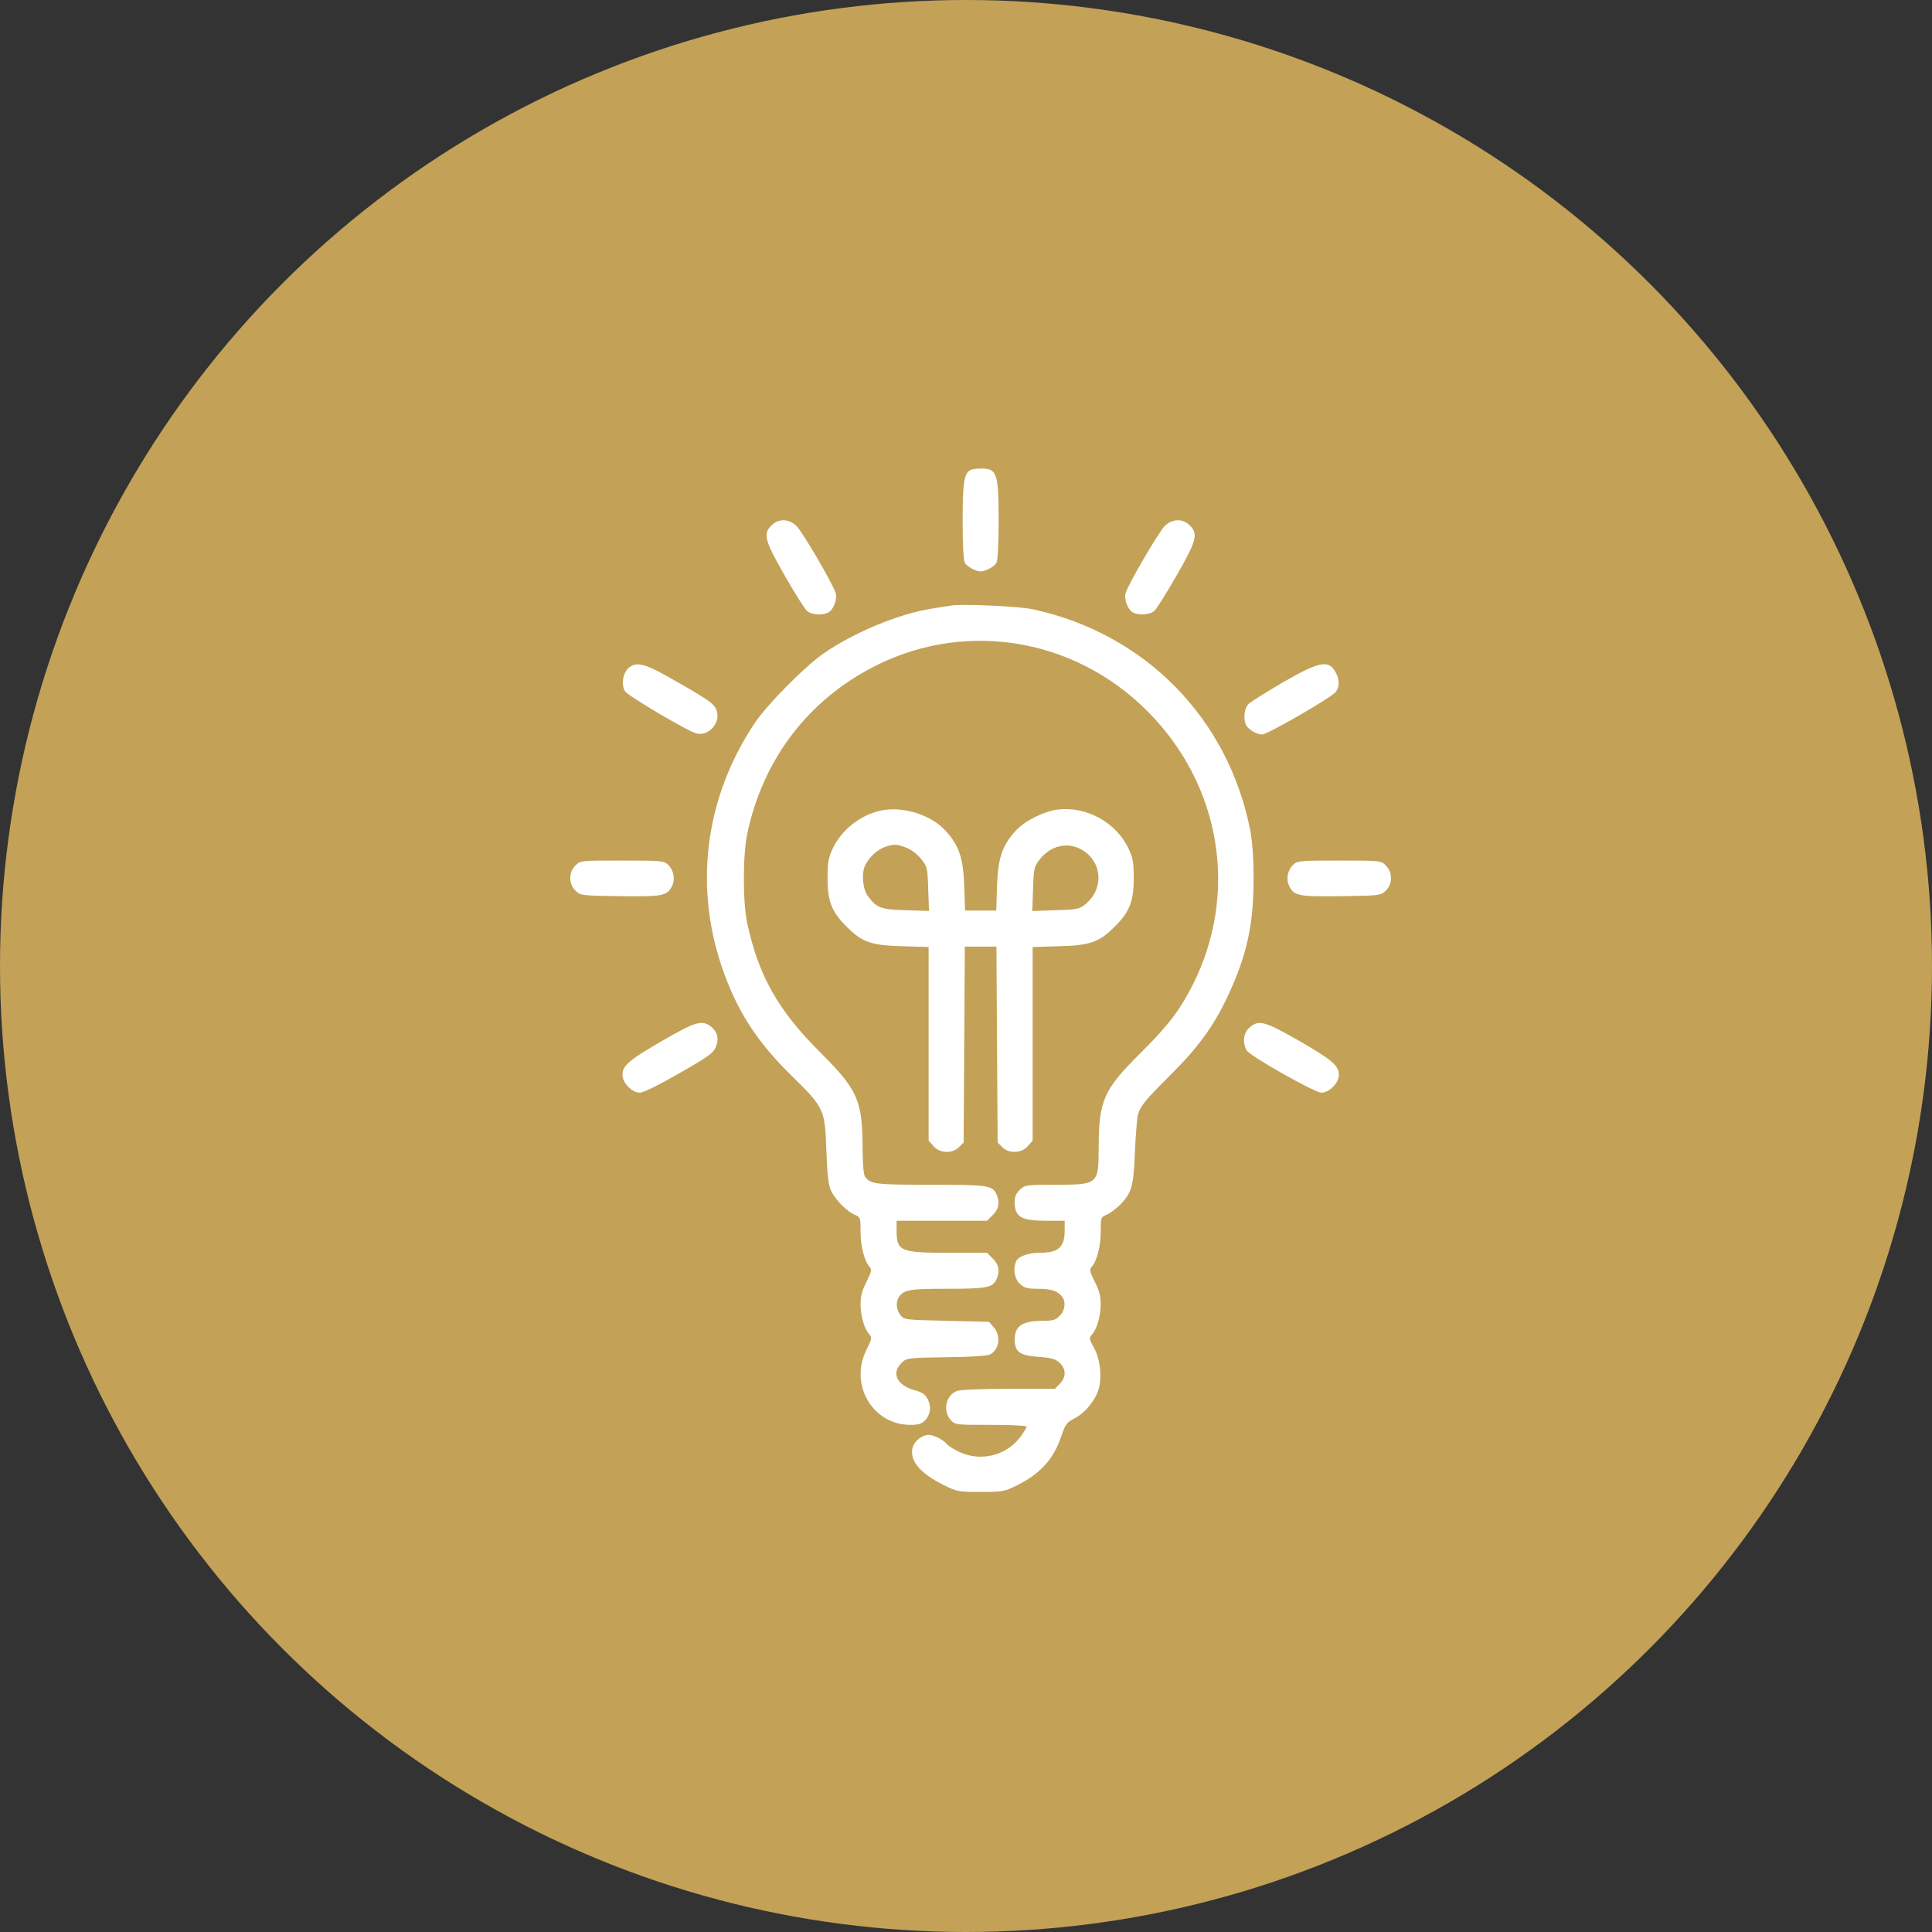
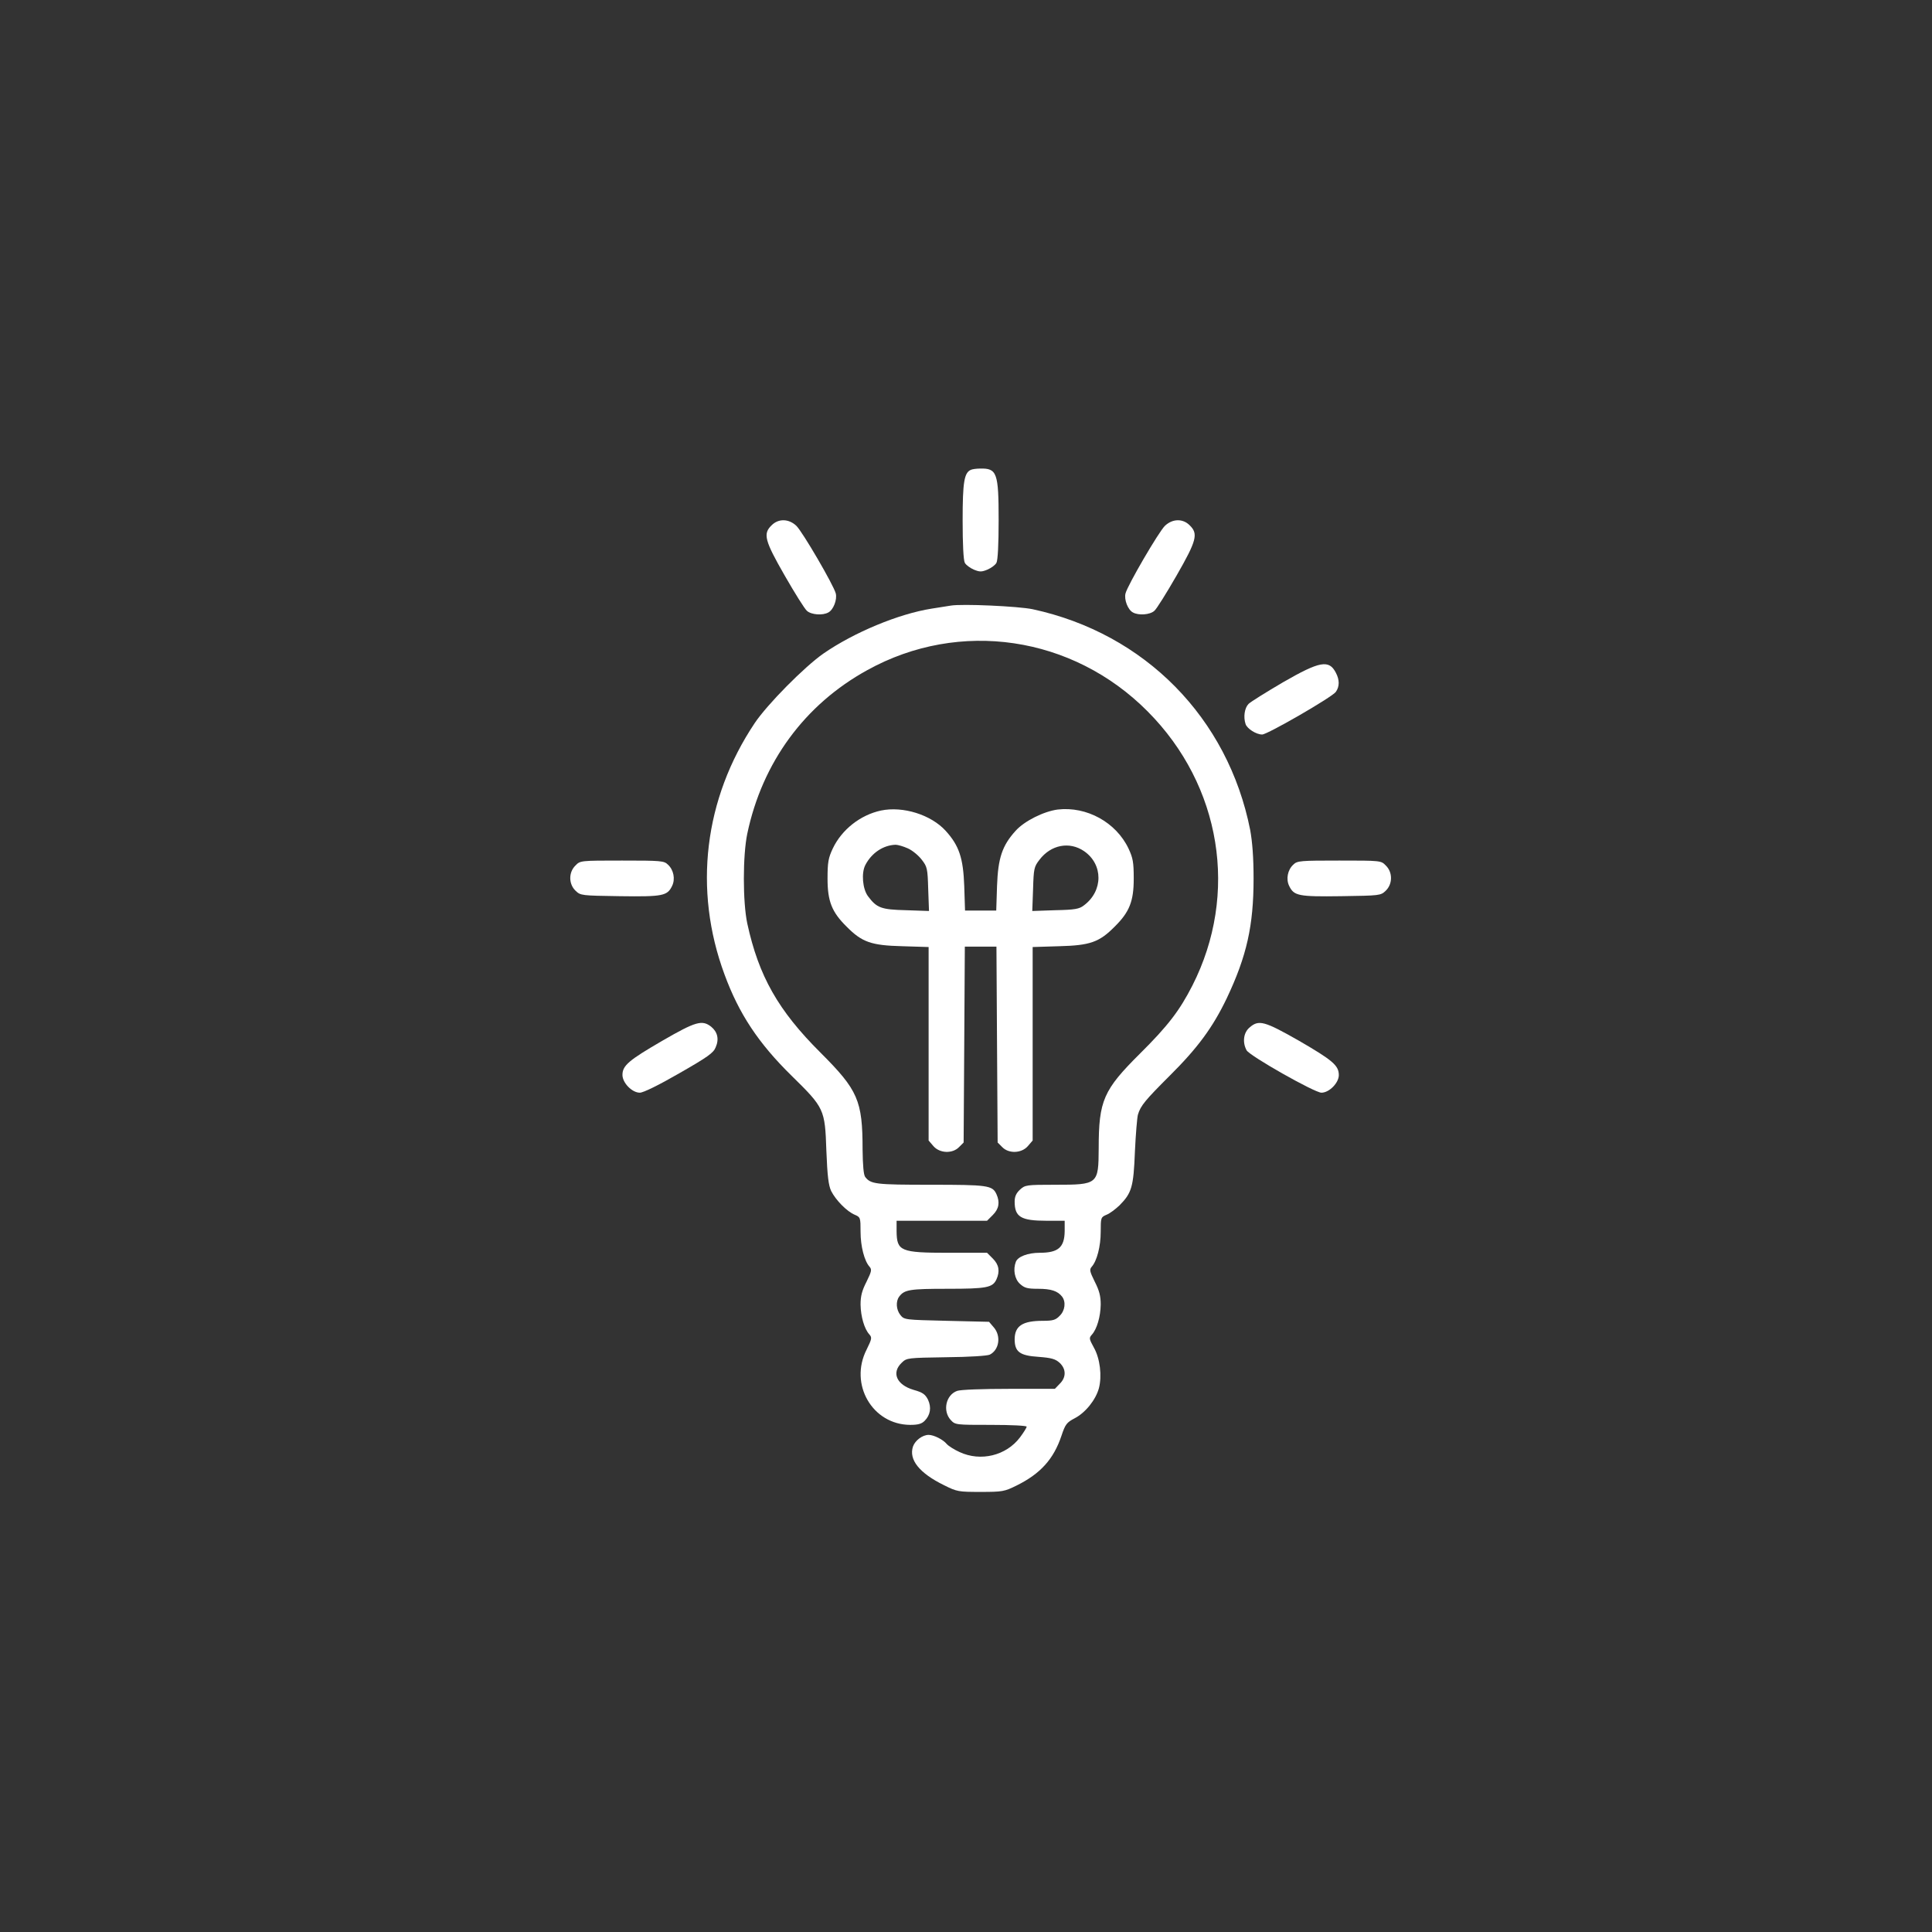
<svg xmlns="http://www.w3.org/2000/svg" fill="none" viewBox="0 0 66 66" height="66" width="66">
  <rect x="0" y="0" width="66" height="66" fill="#333333" stroke="none" />
-   <circle fill="#C3A157" r="33" cy="33" cx="33" />
  <path fill="white" d="M33.172 16.048C32.94 16.144 32.885 16.451 32.885 17.777C32.885 18.584 32.912 19.138 32.96 19.227C33.001 19.302 33.138 19.404 33.268 19.459C33.466 19.541 33.534 19.541 33.732 19.459C33.862 19.404 33.999 19.302 34.04 19.227C34.088 19.138 34.115 18.584 34.115 17.777C34.115 16.15 34.06 15.993 33.48 16.007C33.356 16.007 33.22 16.027 33.172 16.048Z" />
  <path fill="white" d="M26.356 17.948C26.062 18.235 26.117 18.461 26.808 19.664C27.149 20.259 27.491 20.806 27.566 20.867C27.717 21.004 28.106 21.031 28.298 20.922C28.469 20.833 28.605 20.484 28.551 20.272C28.476 19.985 27.416 18.167 27.204 17.962C26.944 17.716 26.589 17.709 26.356 17.948Z" />
  <path fill="white" d="M39.796 17.962C39.584 18.167 38.524 19.985 38.449 20.272C38.395 20.484 38.531 20.833 38.702 20.922C38.894 21.031 39.283 21.004 39.434 20.867C39.509 20.806 39.85 20.259 40.192 19.664C40.883 18.461 40.938 18.235 40.644 17.948C40.411 17.709 40.056 17.716 39.796 17.962Z" />
  <path fill="white" d="M32.475 20.689C32.379 20.703 32.092 20.751 31.825 20.792C30.697 20.97 29.173 21.605 28.134 22.323C27.477 22.781 26.213 24.06 25.782 24.702C24.053 27.286 23.677 30.39 24.75 33.288C25.242 34.628 25.905 35.633 27.04 36.747C28.161 37.848 28.182 37.889 28.23 39.31C28.264 40.192 28.305 40.493 28.393 40.685C28.551 40.999 28.934 41.389 29.2 41.498C29.392 41.58 29.398 41.594 29.398 42.079C29.398 42.578 29.528 43.077 29.706 43.275C29.788 43.371 29.774 43.433 29.604 43.781C29.446 44.089 29.398 44.273 29.398 44.567C29.405 44.977 29.528 45.401 29.699 45.586C29.795 45.695 29.781 45.743 29.604 46.105C29.002 47.288 29.802 48.669 31.094 48.676C31.36 48.676 31.483 48.642 31.586 48.539C31.784 48.341 31.825 48.081 31.702 47.815C31.606 47.63 31.524 47.568 31.21 47.48C30.629 47.309 30.444 46.892 30.807 46.55C30.977 46.386 31.012 46.386 32.324 46.365C33.124 46.358 33.732 46.317 33.814 46.276C34.136 46.112 34.204 45.641 33.951 45.347L33.787 45.155L32.338 45.121C30.916 45.087 30.889 45.087 30.759 44.923C30.615 44.745 30.595 44.458 30.718 44.294C30.895 44.055 31.087 44.027 32.365 44.027C33.712 44.027 33.91 43.986 34.04 43.706C34.163 43.433 34.129 43.207 33.917 42.995L33.719 42.797H32.406C30.759 42.797 30.636 42.742 30.629 42.059V41.703H32.174H33.719L33.917 41.505C34.129 41.293 34.163 41.067 34.04 40.794C33.903 40.493 33.739 40.473 31.784 40.473C29.904 40.473 29.747 40.452 29.556 40.206C29.501 40.131 29.474 39.81 29.467 39.27C29.467 37.595 29.31 37.239 28.031 35.961C26.582 34.519 25.919 33.343 25.529 31.552C25.372 30.814 25.372 29.227 25.529 28.476C26.042 26.042 27.491 24.066 29.631 22.891C32.782 21.148 36.645 21.722 39.208 24.306C41.724 26.835 42.325 30.54 40.732 33.671C40.295 34.525 39.905 35.038 38.941 35.995C37.697 37.232 37.533 37.595 37.533 39.228C37.526 40.459 37.513 40.473 36.043 40.473C35.059 40.473 35.018 40.48 34.84 40.644C34.717 40.76 34.662 40.876 34.662 41.047C34.662 41.573 34.874 41.703 35.756 41.703H36.371V42.059C36.364 42.612 36.152 42.797 35.517 42.797C35.113 42.797 34.772 42.927 34.703 43.105C34.601 43.371 34.662 43.692 34.84 43.856C34.997 44 35.093 44.027 35.462 44.027C35.906 44.027 36.132 44.102 36.282 44.294C36.419 44.472 36.385 44.773 36.2 44.95C36.063 45.094 35.968 45.121 35.626 45.121C34.935 45.121 34.669 45.292 34.662 45.743C34.662 46.181 34.833 46.31 35.476 46.352C35.927 46.386 36.057 46.427 36.2 46.557C36.426 46.769 36.426 47.056 36.2 47.274L36.036 47.445H34.471C33.555 47.445 32.816 47.473 32.7 47.514C32.31 47.65 32.194 48.204 32.481 48.512C32.632 48.676 32.659 48.676 33.855 48.676C34.553 48.676 35.072 48.703 35.072 48.737C35.072 48.772 34.97 48.935 34.847 49.1C34.375 49.728 33.5 49.94 32.782 49.605C32.598 49.523 32.399 49.394 32.345 49.332C32.215 49.175 31.9 49.018 31.723 49.018C31.518 49.018 31.265 49.202 31.189 49.414C31.039 49.865 31.408 50.323 32.242 50.733C32.693 50.959 32.741 50.966 33.5 50.966C34.252 50.966 34.313 50.952 34.73 50.747C35.544 50.344 35.995 49.845 36.262 49.045C36.392 48.655 36.439 48.594 36.713 48.45C37.082 48.259 37.431 47.821 37.54 47.425C37.649 47.008 37.581 46.413 37.369 46.037C37.205 45.736 37.198 45.709 37.301 45.593C37.472 45.401 37.595 44.984 37.602 44.567C37.602 44.273 37.554 44.089 37.397 43.781C37.226 43.433 37.212 43.371 37.294 43.275C37.472 43.077 37.602 42.578 37.602 42.079C37.602 41.594 37.608 41.58 37.8 41.498C37.909 41.457 38.107 41.307 38.244 41.177C38.661 40.753 38.723 40.555 38.77 39.345C38.798 38.743 38.846 38.176 38.873 38.08C38.962 37.773 39.126 37.581 39.96 36.747C40.91 35.804 41.43 35.1 41.908 34.102C42.592 32.659 42.824 31.62 42.824 30.014C42.824 29.296 42.783 28.763 42.708 28.352C41.949 24.524 39.112 21.64 35.277 20.812C34.792 20.71 32.857 20.621 32.475 20.689Z" />
-   <path fill="white" d="M21.476 22.815C21.277 22.98 21.216 23.396 21.352 23.615C21.469 23.786 23.492 24.982 23.8 25.058C24.189 25.153 24.593 24.73 24.497 24.326C24.429 24.066 24.299 23.964 23.178 23.321C22.036 22.658 21.763 22.583 21.476 22.815Z" />
  <path fill="white" d="M43.829 23.308C43.248 23.649 42.722 23.977 42.653 24.046C42.517 24.183 42.469 24.49 42.551 24.736C42.605 24.894 42.913 25.092 43.118 25.092C43.296 25.092 45.511 23.814 45.634 23.636C45.764 23.451 45.764 23.226 45.634 22.98C45.401 22.528 45.087 22.583 43.829 23.308Z" />
  <path fill="white" d="M30.096 27.689C29.392 27.84 28.756 28.339 28.448 28.988C28.298 29.309 28.27 29.453 28.27 30.014C28.27 30.786 28.414 31.155 28.92 31.654C29.446 32.187 29.761 32.297 30.82 32.324L31.723 32.352V35.653V38.962L31.887 39.153C32.099 39.399 32.536 39.42 32.762 39.187L32.919 39.03L32.94 35.687L32.96 32.338H33.5H34.04L34.06 35.687L34.081 39.03L34.238 39.187C34.464 39.42 34.901 39.399 35.113 39.153L35.277 38.962V35.653V32.352L36.187 32.324C37.239 32.297 37.554 32.187 38.08 31.654C38.586 31.155 38.73 30.786 38.73 30.014C38.73 29.453 38.702 29.309 38.552 28.988C38.128 28.093 37.123 27.539 36.132 27.655C35.66 27.717 34.997 28.045 34.696 28.38C34.231 28.892 34.095 29.316 34.06 30.267L34.033 31.107H33.5H32.967L32.94 30.267C32.905 29.316 32.769 28.892 32.304 28.38C31.805 27.833 30.848 27.532 30.096 27.689ZM31.012 28.981C31.169 29.05 31.381 29.227 31.49 29.371C31.675 29.61 31.689 29.672 31.709 30.376L31.736 31.121L30.95 31.094C30.102 31.073 29.952 31.018 29.651 30.615C29.467 30.369 29.419 29.822 29.562 29.549C29.774 29.139 30.171 28.872 30.595 28.858C30.67 28.858 30.861 28.913 31.012 28.981ZM37.034 29.077C37.69 29.528 37.69 30.437 37.027 30.93C36.87 31.053 36.72 31.08 36.05 31.094L35.264 31.121L35.291 30.376C35.312 29.672 35.325 29.61 35.51 29.371C35.899 28.858 36.535 28.735 37.034 29.077Z" />
  <path fill="white" d="M19.657 29.569C19.418 29.802 19.425 30.205 19.664 30.431C19.835 30.595 19.869 30.595 21.182 30.615C22.651 30.636 22.795 30.602 22.959 30.267C23.075 30.034 23.014 29.713 22.815 29.535C22.686 29.405 22.569 29.398 21.25 29.398C19.828 29.398 19.821 29.398 19.657 29.569Z" />
  <path fill="white" d="M44.184 29.535C43.986 29.713 43.925 30.034 44.041 30.267C44.205 30.602 44.349 30.636 45.818 30.615C47.131 30.595 47.165 30.595 47.336 30.431C47.575 30.205 47.582 29.802 47.343 29.569C47.179 29.398 47.172 29.398 45.75 29.398C44.431 29.398 44.314 29.405 44.184 29.535Z" />
  <path fill="white" d="M22.631 35.551C21.489 36.214 21.264 36.398 21.264 36.72C21.264 36.993 21.592 37.328 21.858 37.328C21.975 37.328 22.494 37.075 23.205 36.665C24.183 36.105 24.374 35.968 24.449 35.776C24.572 35.496 24.511 35.25 24.292 35.072C23.984 34.833 23.766 34.895 22.631 35.551Z" />
  <path fill="white" d="M42.688 35.1C42.482 35.27 42.435 35.605 42.585 35.879C42.688 36.07 44.909 37.328 45.142 37.328C45.408 37.328 45.736 36.993 45.736 36.727C45.736 36.398 45.524 36.221 44.383 35.558C43.193 34.881 43.002 34.826 42.688 35.1Z" />
</svg>